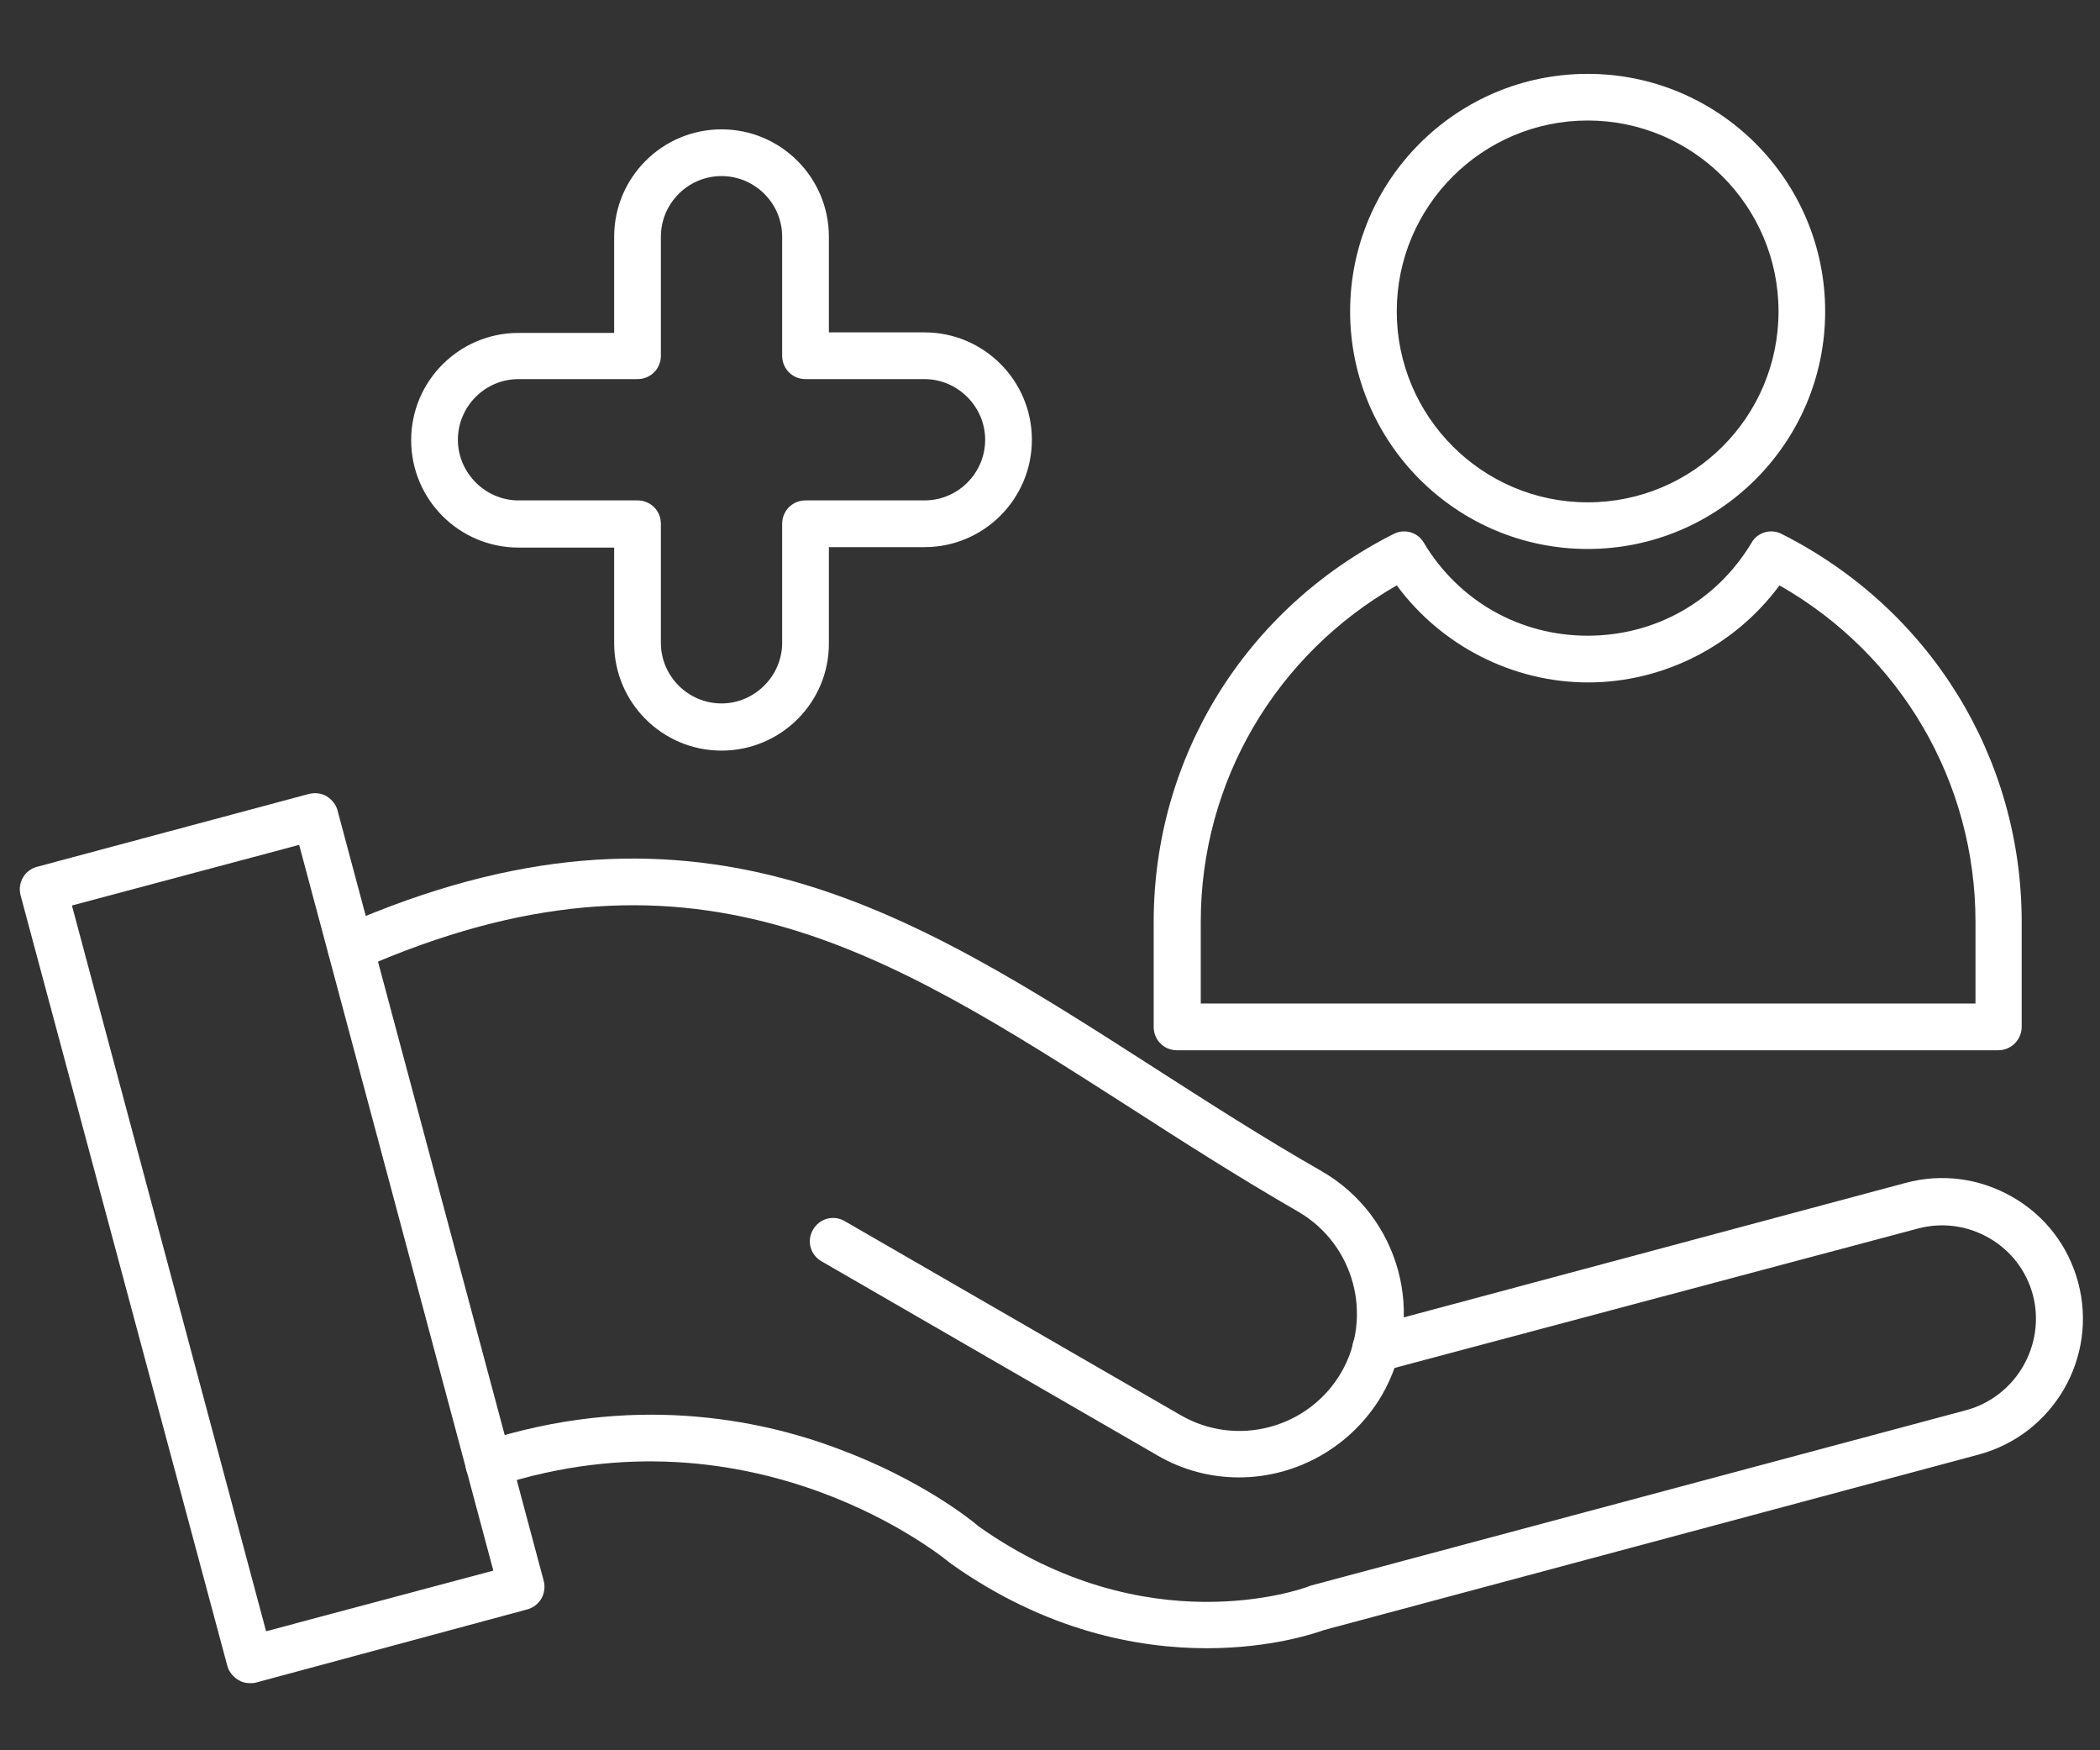
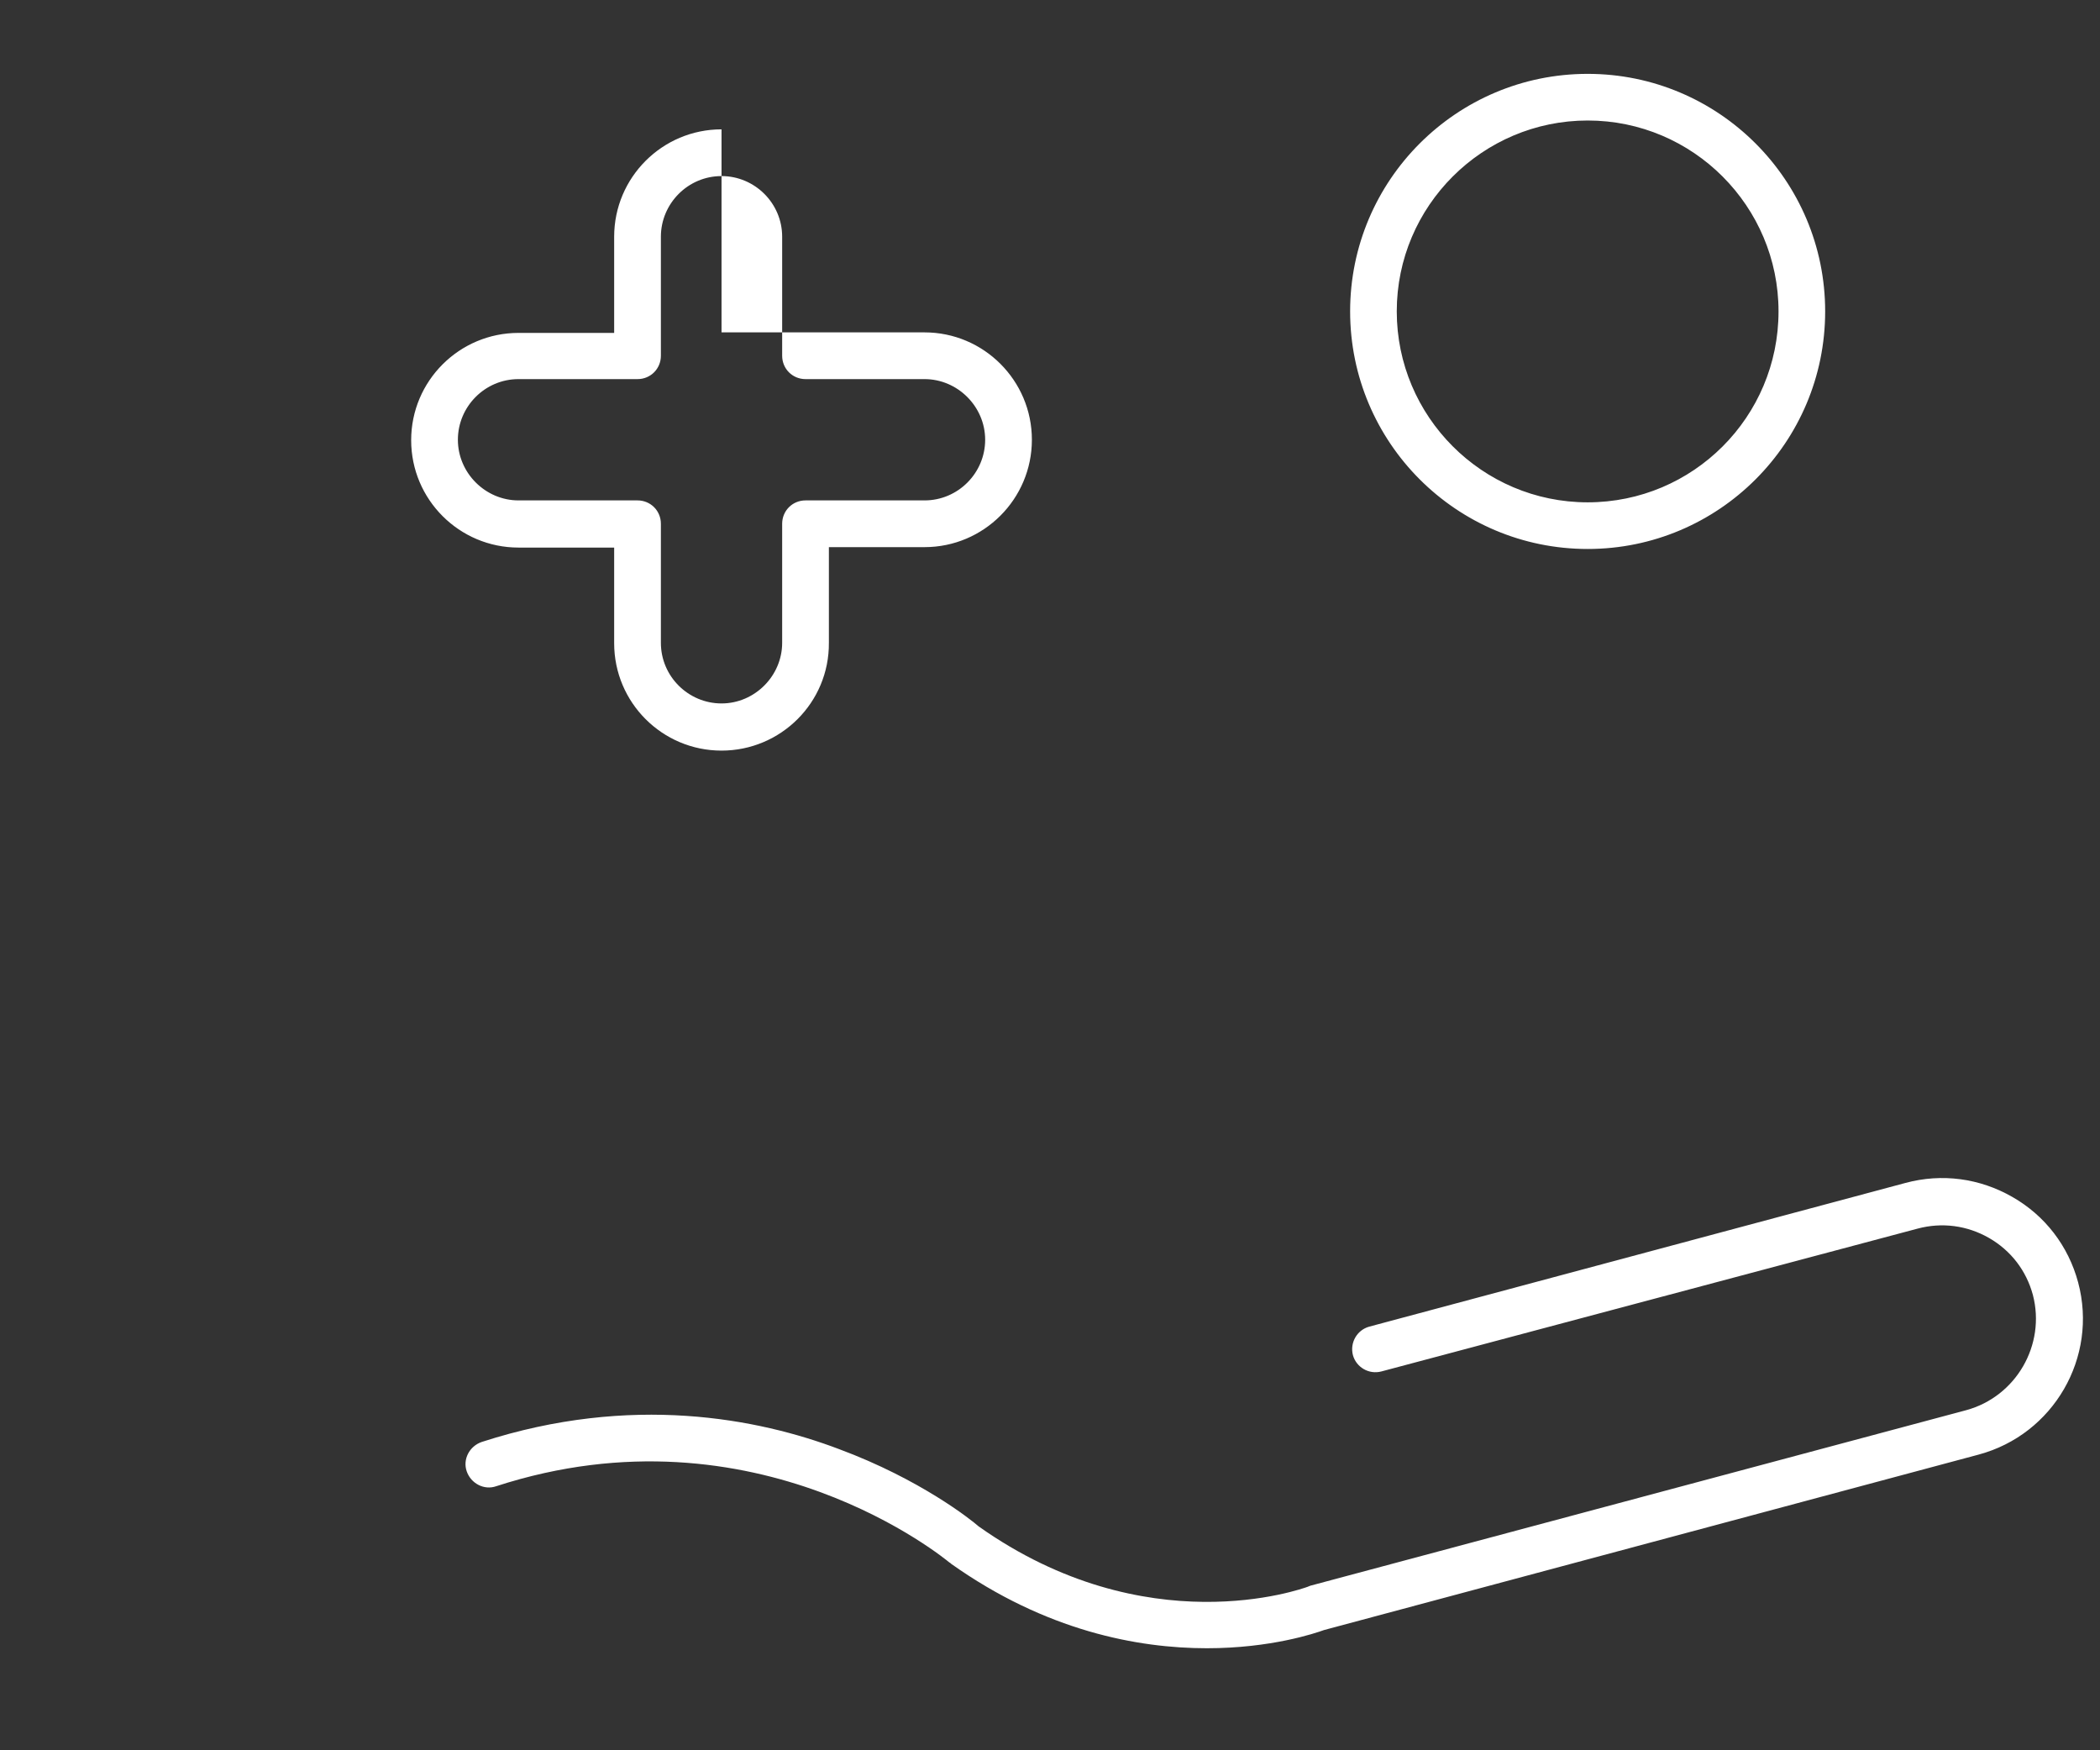
<svg xmlns="http://www.w3.org/2000/svg" width="24" height="20" viewBox="0 0 24 20" fill="none">
  <rect x="0" y="0" width="24" height="20" fill="#333333" stroke="none" />
  <path d="M13.793 18.834C13.004 18.834 11.953 18.637 10.87 17.869C10.865 17.863 10.86 17.858 10.849 17.853C10.828 17.837 8.652 16.013 5.67 16.983C5.532 17.031 5.382 16.951 5.334 16.813C5.286 16.674 5.366 16.525 5.505 16.477C7.217 15.922 8.668 16.21 9.585 16.557C10.518 16.903 11.1 17.367 11.185 17.442C13.1 18.797 14.876 18.157 14.95 18.13C14.956 18.125 14.966 18.125 14.977 18.119L22.47 16.114C23.041 15.959 23.382 15.367 23.233 14.797C23.158 14.519 22.982 14.29 22.732 14.146C22.481 14.002 22.193 13.965 21.916 14.039L15.788 15.671C15.644 15.709 15.5 15.623 15.462 15.485C15.425 15.341 15.51 15.197 15.649 15.159L21.777 13.517C22.193 13.405 22.625 13.463 22.998 13.677C23.372 13.89 23.638 14.237 23.75 14.653C23.98 15.511 23.468 16.391 22.614 16.621L15.132 18.626C15.03 18.663 14.524 18.834 13.793 18.834Z" fill="white" />
-   <path d="M14.161 16.882C13.841 16.882 13.521 16.802 13.228 16.631L9.388 14.412C9.26 14.338 9.217 14.178 9.292 14.05C9.367 13.922 9.527 13.879 9.655 13.954L13.495 16.172C14.135 16.541 14.956 16.322 15.329 15.682C15.697 15.042 15.479 14.22 14.839 13.847C14.156 13.453 13.521 13.047 12.908 12.652C10.092 10.85 7.873 9.42 4.119 11.074C3.985 11.133 3.825 11.074 3.767 10.935C3.708 10.802 3.767 10.642 3.905 10.583C7.921 8.818 10.364 10.386 13.196 12.204C13.804 12.594 14.433 12.999 15.105 13.383C16.001 13.9 16.311 15.047 15.793 15.943C15.441 16.541 14.807 16.882 14.161 16.882Z" fill="white" />
-   <path d="M2.854 19.233C2.806 19.233 2.763 19.222 2.721 19.195C2.662 19.158 2.614 19.099 2.598 19.035L0.235 10.23C0.198 10.086 0.283 9.942 0.422 9.905L3.531 9.072C3.601 9.056 3.67 9.062 3.734 9.099C3.793 9.136 3.841 9.195 3.857 9.259L6.214 18.064C6.251 18.209 6.166 18.352 6.027 18.39L2.923 19.227C2.902 19.233 2.875 19.233 2.854 19.233ZM0.822 10.347L3.041 18.64L5.638 17.947L3.419 9.654L0.822 10.347ZM22.838 12.001H13.451C13.302 12.001 13.185 11.883 13.185 11.734V10.534C13.185 8.651 14.235 6.955 15.926 6.102C16.049 6.038 16.203 6.08 16.273 6.203C16.673 6.87 17.371 7.264 18.145 7.264C18.918 7.264 19.617 6.87 20.017 6.203C20.086 6.08 20.241 6.038 20.363 6.102C22.054 6.955 23.105 8.651 23.105 10.534V11.734C23.105 11.878 22.987 12.001 22.838 12.001ZM13.718 11.467H22.577V10.534C22.577 8.934 21.723 7.478 20.337 6.689C19.83 7.377 19.014 7.798 18.15 7.798C17.286 7.798 16.47 7.377 15.963 6.689C14.577 7.483 13.723 8.934 13.723 10.534V11.467H13.718Z" fill="white" />
-   <path d="M18.145 6.273C16.646 6.273 15.43 5.057 15.43 3.558C15.43 2.06 16.646 0.844 18.145 0.844C19.643 0.844 20.859 2.06 20.859 3.558C20.859 5.057 19.643 6.273 18.145 6.273ZM18.145 1.377C16.945 1.377 15.963 2.353 15.963 3.558C15.963 4.758 16.939 5.74 18.145 5.74C19.35 5.74 20.326 4.764 20.326 3.558C20.326 2.358 19.35 1.377 18.145 1.377ZM8.246 8.577C7.569 8.577 7.019 8.028 7.019 7.35V6.257H5.926C5.249 6.257 4.699 5.708 4.699 5.03C4.699 4.353 5.249 3.804 5.926 3.804H7.019V2.705C7.019 2.028 7.569 1.478 8.246 1.478C8.923 1.478 9.473 2.028 9.473 2.705V3.798H10.566C11.243 3.798 11.793 4.348 11.793 5.025C11.793 5.702 11.243 6.252 10.566 6.252H9.473V7.345C9.478 8.028 8.923 8.577 8.246 8.577ZM5.926 4.332C5.542 4.332 5.233 4.646 5.233 5.025C5.233 5.404 5.547 5.718 5.926 5.718H7.286C7.435 5.718 7.553 5.836 7.553 5.985V7.345C7.553 7.729 7.867 8.038 8.246 8.038C8.625 8.038 8.939 7.724 8.939 7.345V5.985C8.939 5.836 9.057 5.718 9.206 5.718H10.566C10.95 5.718 11.259 5.404 11.259 5.025C11.259 4.646 10.945 4.332 10.566 4.332H9.206C9.057 4.332 8.939 4.214 8.939 4.065V2.705C8.939 2.321 8.625 2.012 8.246 2.012C7.862 2.012 7.553 2.326 7.553 2.705V4.065C7.553 4.214 7.435 4.332 7.286 4.332H5.926Z" fill="white" />
+   <path d="M18.145 6.273C16.646 6.273 15.43 5.057 15.43 3.558C15.43 2.06 16.646 0.844 18.145 0.844C19.643 0.844 20.859 2.06 20.859 3.558C20.859 5.057 19.643 6.273 18.145 6.273ZM18.145 1.377C16.945 1.377 15.963 2.353 15.963 3.558C15.963 4.758 16.939 5.74 18.145 5.74C19.35 5.74 20.326 4.764 20.326 3.558C20.326 2.358 19.35 1.377 18.145 1.377ZM8.246 8.577C7.569 8.577 7.019 8.028 7.019 7.35V6.257H5.926C5.249 6.257 4.699 5.708 4.699 5.03C4.699 4.353 5.249 3.804 5.926 3.804H7.019V2.705C7.019 2.028 7.569 1.478 8.246 1.478V3.798H10.566C11.243 3.798 11.793 4.348 11.793 5.025C11.793 5.702 11.243 6.252 10.566 6.252H9.473V7.345C9.478 8.028 8.923 8.577 8.246 8.577ZM5.926 4.332C5.542 4.332 5.233 4.646 5.233 5.025C5.233 5.404 5.547 5.718 5.926 5.718H7.286C7.435 5.718 7.553 5.836 7.553 5.985V7.345C7.553 7.729 7.867 8.038 8.246 8.038C8.625 8.038 8.939 7.724 8.939 7.345V5.985C8.939 5.836 9.057 5.718 9.206 5.718H10.566C10.95 5.718 11.259 5.404 11.259 5.025C11.259 4.646 10.945 4.332 10.566 4.332H9.206C9.057 4.332 8.939 4.214 8.939 4.065V2.705C8.939 2.321 8.625 2.012 8.246 2.012C7.862 2.012 7.553 2.326 7.553 2.705V4.065C7.553 4.214 7.435 4.332 7.286 4.332H5.926Z" fill="white" />
</svg>